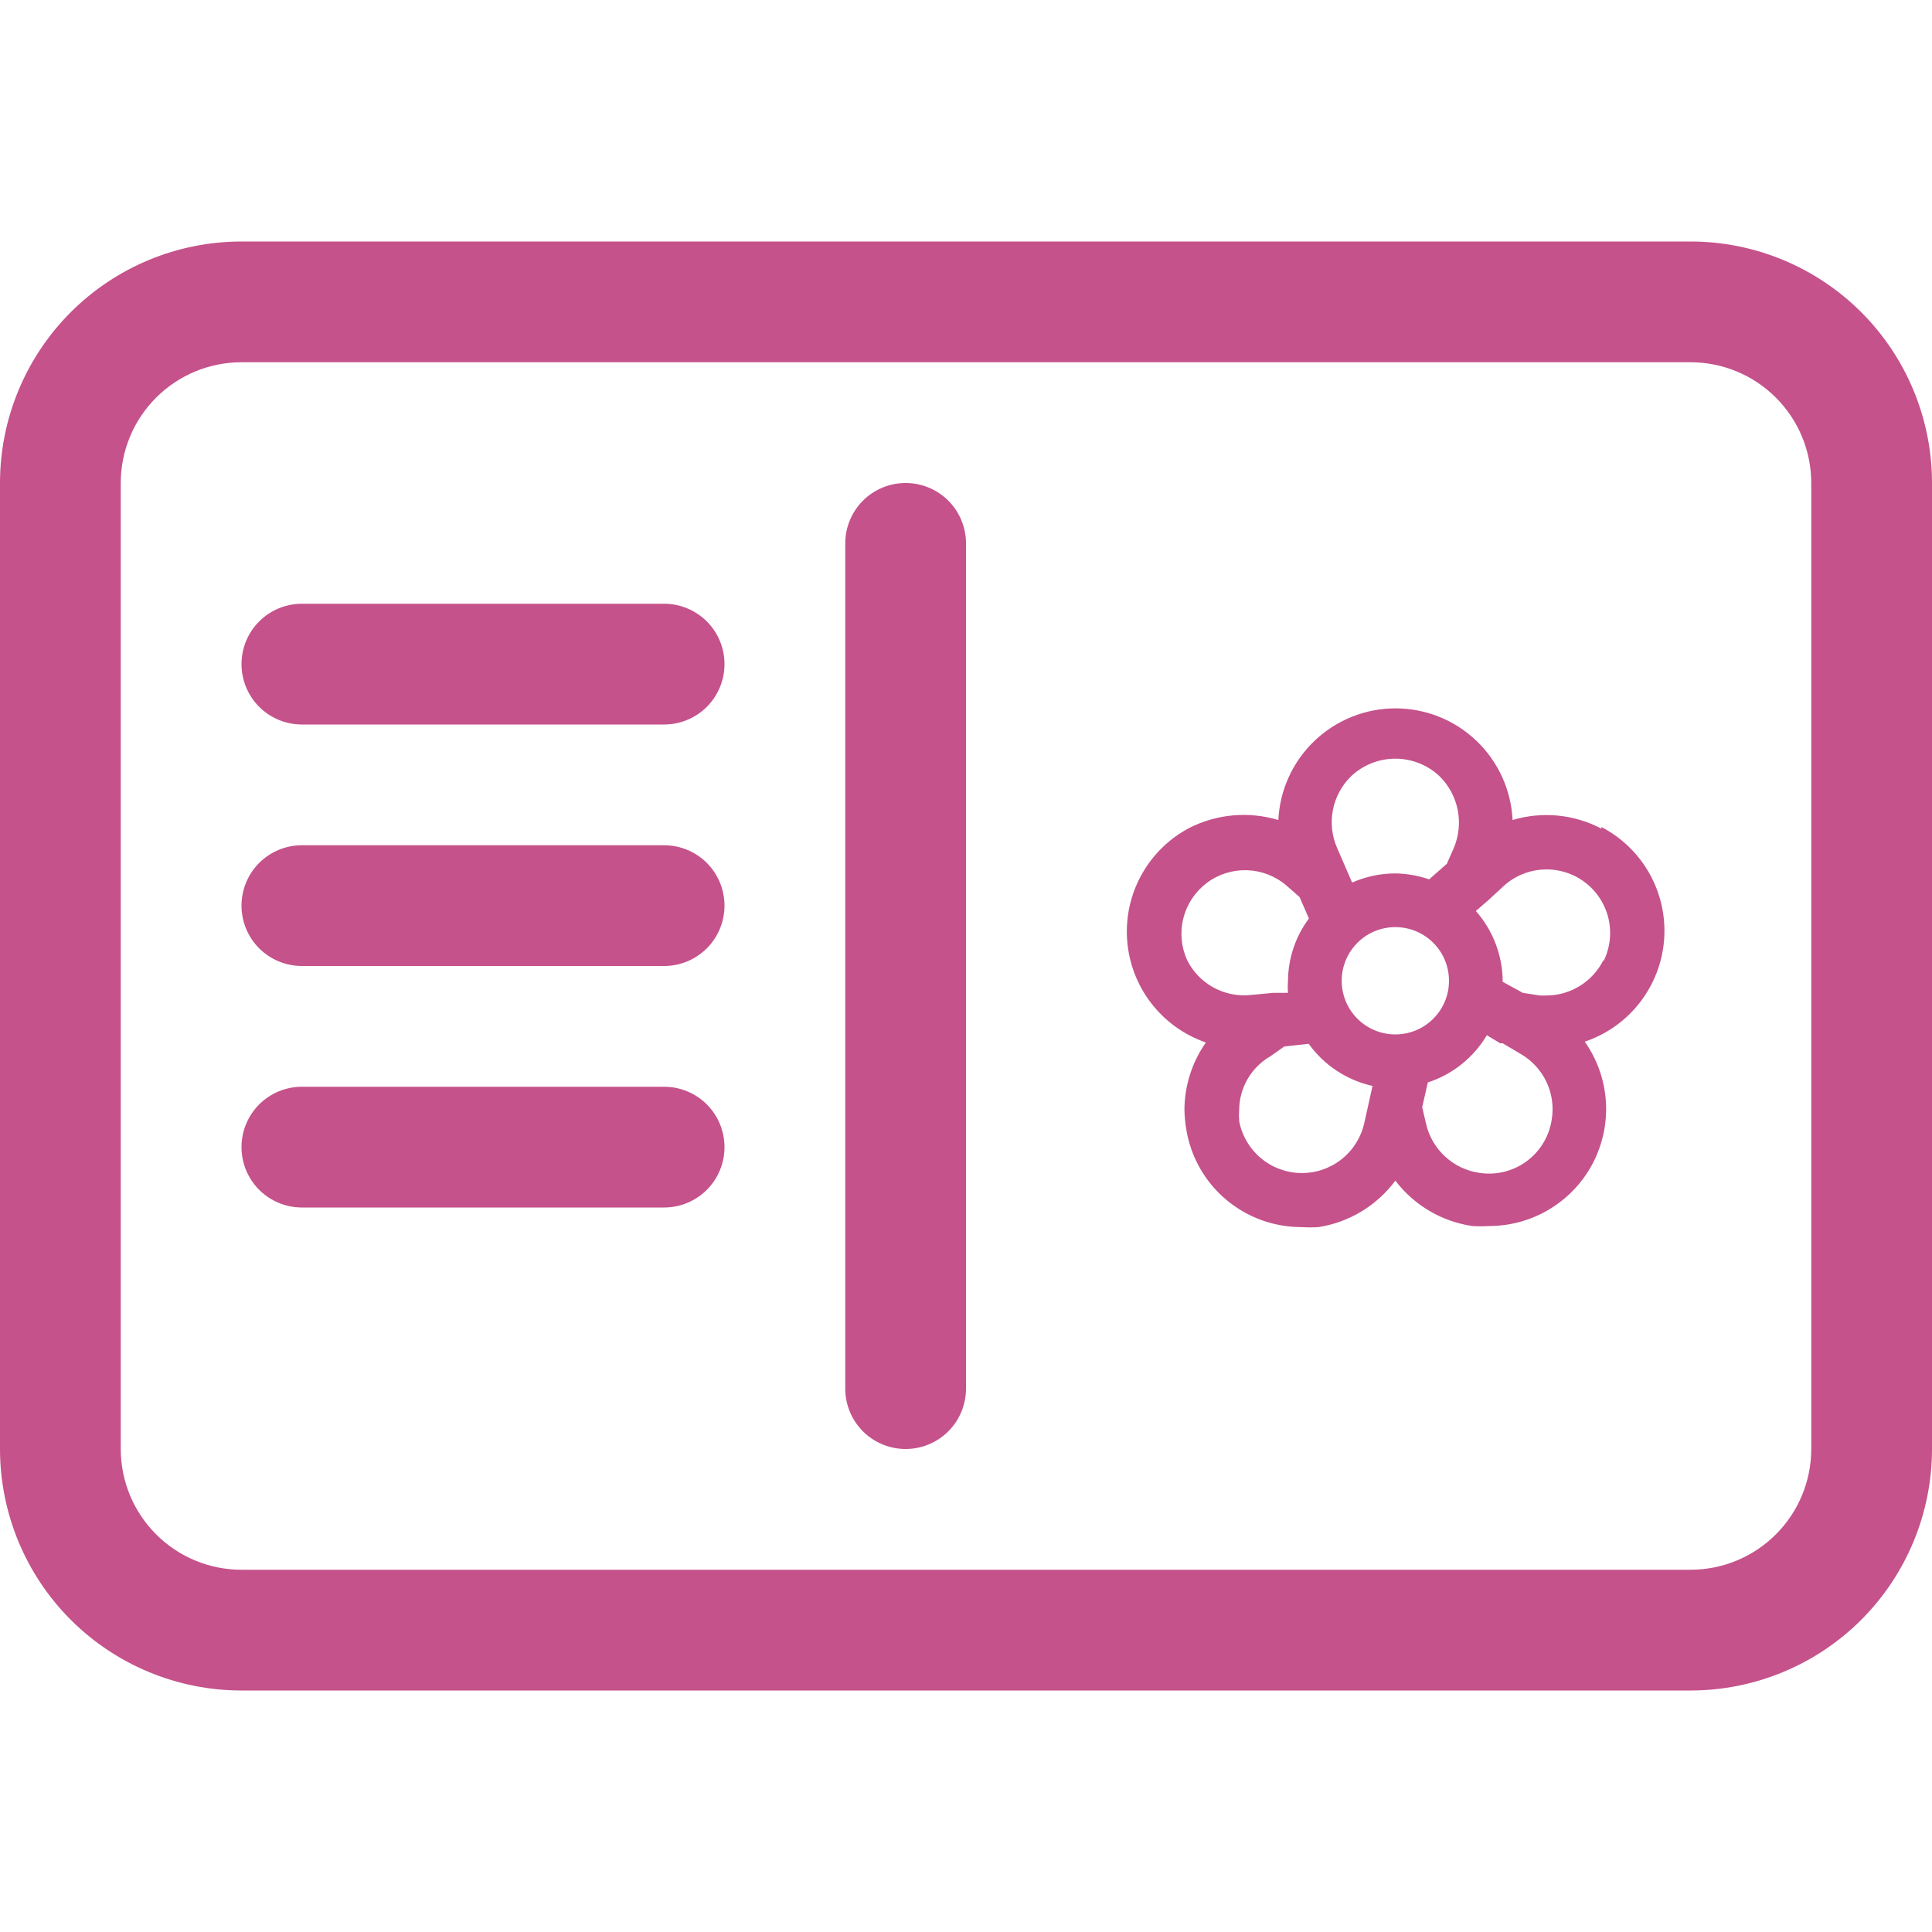
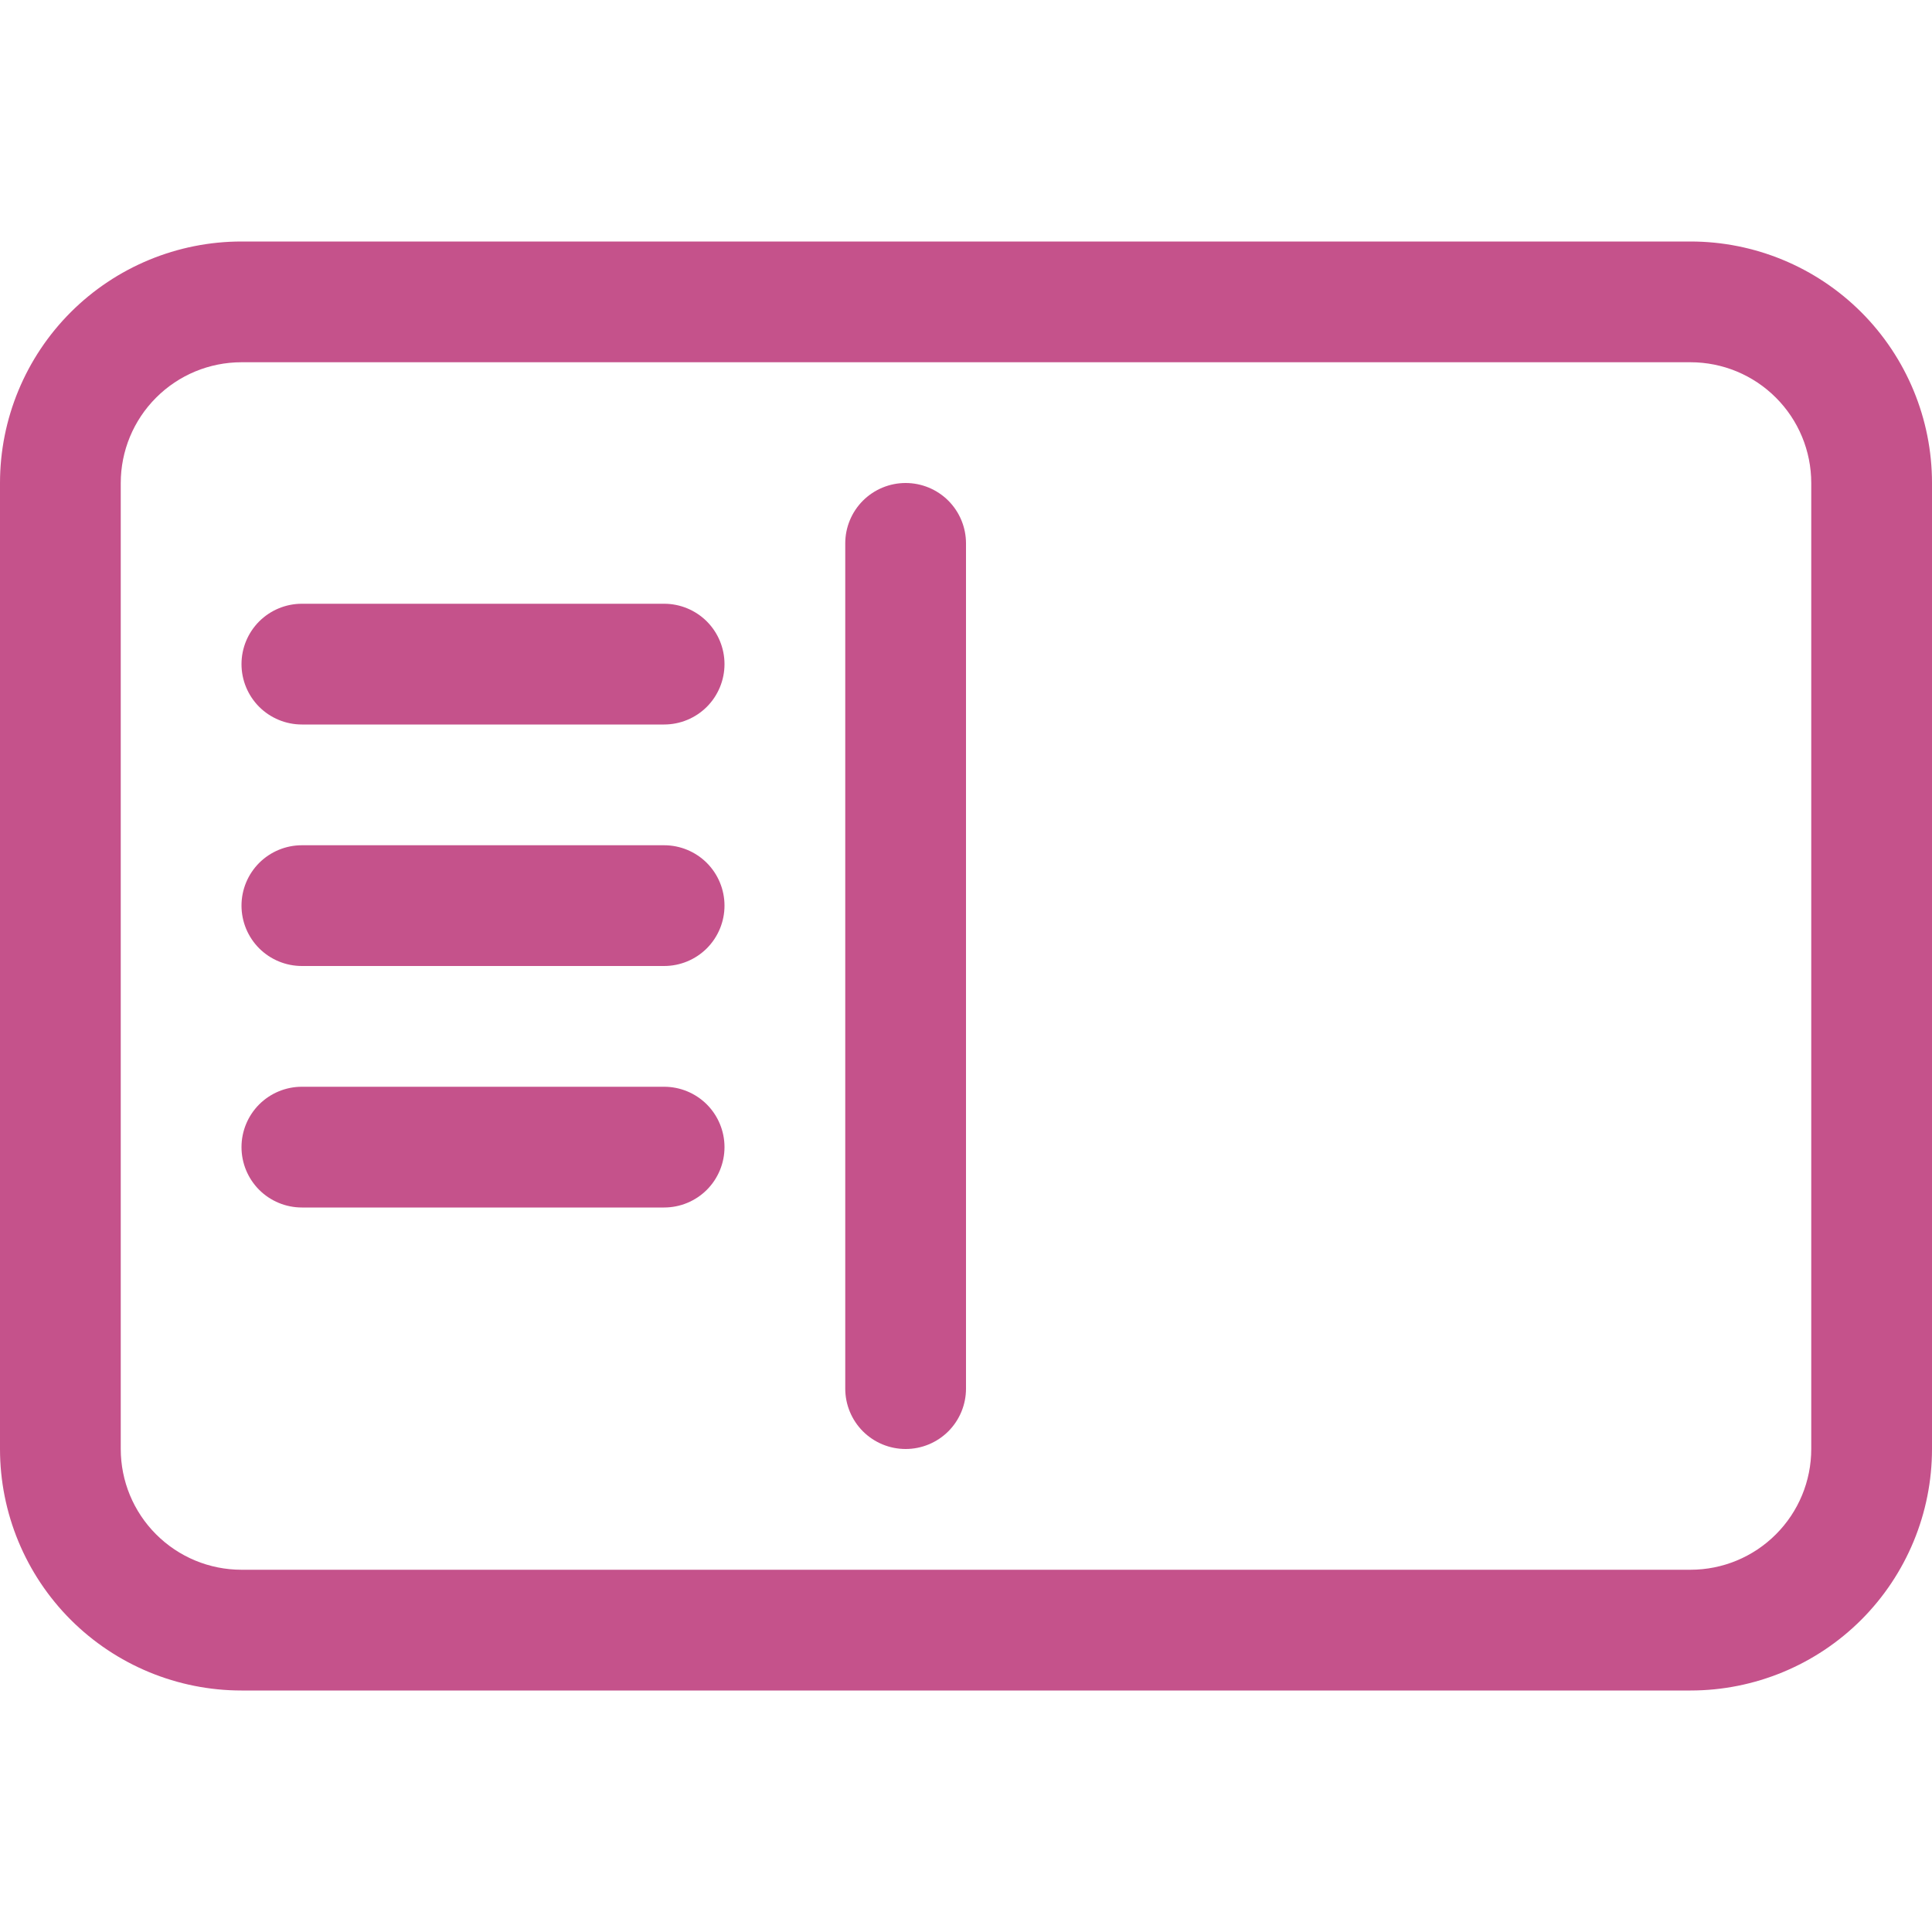
<svg xmlns="http://www.w3.org/2000/svg" width="48" height="48" viewBox="0 0 48 48" fill="none">
  <path d="M24 13.5C24 13.102 23.842 12.721 23.561 12.439C23.279 12.158 22.898 12 22.5 12C22.102 12 21.721 12.158 21.439 12.439C21.158 12.721 21 13.102 21 13.5V34.5C21 34.898 21.158 35.279 21.439 35.561C21.721 35.842 22.102 36 22.5 36C22.898 36 23.279 35.842 23.561 35.561C23.842 35.279 24 34.898 24 34.5V13.5ZM7.5 15C7.102 15 6.721 15.158 6.439 15.439C6.158 15.721 6 16.102 6 16.5C6 16.898 6.158 17.279 6.439 17.561C6.721 17.842 7.102 18 7.5 18H16.5C16.898 18 17.279 17.842 17.561 17.561C17.842 17.279 18 16.898 18 16.5C18 16.102 17.842 15.721 17.561 15.439C17.279 15.158 16.898 15 16.5 15H7.5ZM7.5 21C7.102 21 6.721 21.158 6.439 21.439C6.158 21.721 6 22.102 6 22.5C6 22.898 6.158 23.279 6.439 23.561C6.721 23.842 7.102 24 7.5 24H16.5C16.898 24 17.279 23.842 17.561 23.561C17.842 23.279 18 22.898 18 22.5C18 22.102 17.842 21.721 17.561 21.439C17.279 21.158 16.898 21 16.5 21H7.5ZM7.5 27C7.102 27 6.721 27.158 6.439 27.439C6.158 27.721 6 28.102 6 28.5C6 28.898 6.158 29.279 6.439 29.561C6.721 29.842 7.102 30 7.5 30H16.5C16.898 30 17.279 29.842 17.561 29.561C17.842 29.279 18 28.898 18 28.5C18 28.102 17.842 27.721 17.561 27.439C17.279 27.158 16.898 27 16.5 27H7.5Z" fill="#C5528B" />
  <path fill-rule="evenodd" clip-rule="evenodd" d="M0 12C0 10.409 0.632 8.883 1.757 7.757C2.883 6.632 4.409 6 6 6H42C43.591 6 45.117 6.632 46.243 7.757C47.368 8.883 48 10.409 48 12V36C48 37.591 47.368 39.117 46.243 40.243C45.117 41.368 43.591 42 42 42H6C4.409 42 2.883 41.368 1.757 40.243C0.632 39.117 0 37.591 0 36V12ZM6 9C5.204 9 4.441 9.316 3.879 9.879C3.316 10.441 3 11.204 3 12V36C3 36.796 3.316 37.559 3.879 38.121C4.441 38.684 5.204 39 6 39H42C42.796 39 43.559 38.684 44.121 38.121C44.684 37.559 45 36.796 45 36V12C45 11.204 44.684 10.441 44.121 9.879C43.559 9.316 42.796 9 42 9H6Z" fill="#C5528B" />
-   <path d="M39.787 20.587C39.108 20.23 38.315 20.153 37.58 20.373C37.544 19.626 37.222 18.921 36.68 18.404C36.139 17.887 35.419 17.599 34.67 17.599C33.922 17.599 33.202 17.887 32.66 18.404C32.118 18.921 31.796 19.626 31.76 20.373C31.027 20.153 30.237 20.222 29.553 20.567C29.05 20.831 28.635 21.237 28.36 21.735C28.084 22.233 27.961 22.8 28.004 23.367C28.047 23.934 28.256 24.476 28.603 24.926C28.951 25.376 29.422 25.715 29.96 25.9C29.617 26.388 29.431 26.97 29.427 27.567C29.43 27.734 29.445 27.901 29.474 28.067C29.586 28.744 29.935 29.359 30.459 29.802C30.983 30.245 31.647 30.488 32.334 30.487C32.476 30.496 32.618 30.496 32.76 30.487C33.522 30.367 34.207 29.953 34.667 29.333C35.132 29.943 35.816 30.347 36.574 30.46C36.716 30.47 36.858 30.47 37 30.46C37.532 30.459 38.054 30.313 38.508 30.036C38.963 29.759 39.333 29.363 39.578 28.891C39.822 28.418 39.933 27.888 39.897 27.357C39.861 26.826 39.68 26.315 39.373 25.88C39.914 25.698 40.389 25.361 40.739 24.911C41.089 24.461 41.3 23.919 41.344 23.35C41.388 22.782 41.264 22.213 40.987 21.714C40.71 21.216 40.293 20.81 39.787 20.547V20.587ZM33.56 19.293C33.858 19.008 34.255 18.849 34.667 18.849C35.079 18.849 35.476 19.008 35.773 19.293C36.001 19.521 36.155 19.811 36.217 20.127C36.279 20.443 36.245 20.77 36.12 21.067L35.947 21.46L35.507 21.847C35.236 21.754 34.953 21.704 34.667 21.7C34.297 21.7 33.932 21.778 33.593 21.927L33.22 21.067C33.091 20.771 33.054 20.444 33.115 20.127C33.175 19.811 33.331 19.52 33.56 19.293ZM29.494 23.853C29.345 23.526 29.312 23.157 29.401 22.809C29.49 22.46 29.695 22.153 29.983 21.936C30.27 21.72 30.623 21.609 30.983 21.62C31.342 21.632 31.687 21.766 31.96 22L32.287 22.287L32.52 22.82C32.186 23.267 32.004 23.809 32 24.367C31.992 24.467 31.992 24.567 32 24.667H31.634L31.073 24.72C30.753 24.754 30.43 24.689 30.148 24.534C29.865 24.379 29.637 24.142 29.494 23.853ZM33.894 27.907C33.813 28.263 33.613 28.58 33.326 28.805C33.039 29.031 32.683 29.15 32.319 29.144C31.954 29.138 31.602 29.006 31.323 28.771C31.044 28.536 30.855 28.212 30.787 27.853C30.78 27.76 30.78 27.667 30.787 27.573C30.789 27.302 30.863 27.037 30.999 26.803C31.136 26.569 31.332 26.375 31.567 26.24L31.907 26L32.514 25.933C32.896 26.465 33.461 26.838 34.1 26.98L33.894 27.907ZM34.667 25.7C34.403 25.7 34.145 25.622 33.926 25.475C33.707 25.329 33.536 25.121 33.435 24.877C33.334 24.633 33.308 24.365 33.359 24.107C33.411 23.848 33.538 23.61 33.724 23.424C33.91 23.237 34.148 23.11 34.407 23.059C34.665 23.008 34.933 23.034 35.177 23.135C35.421 23.236 35.629 23.407 35.776 23.626C35.922 23.845 36 24.103 36 24.367C36 24.72 35.86 25.059 35.61 25.309C35.36 25.56 35.02 25.7 34.667 25.7ZM38.547 27.847C38.478 28.253 38.252 28.617 37.918 28.859C37.584 29.101 37.168 29.202 36.76 29.14C36.439 29.095 36.139 28.952 35.901 28.732C35.662 28.512 35.497 28.224 35.427 27.907L35.334 27.507L35.474 26.893C36.089 26.693 36.61 26.276 36.94 25.72L37.273 25.92H37.334L37.773 26.18C38.059 26.343 38.287 26.591 38.426 26.89C38.565 27.189 38.607 27.523 38.547 27.847ZM39.84 23.847C39.709 24.112 39.507 24.335 39.256 24.492C39.005 24.648 38.716 24.732 38.42 24.733H38.26L37.834 24.667L37.334 24.393C37.333 23.745 37.096 23.119 36.667 22.633L36.953 22.387L37.373 22C37.647 21.756 37.997 21.616 38.364 21.602C38.73 21.588 39.09 21.702 39.381 21.924C39.672 22.146 39.878 22.463 39.962 22.82C40.045 23.177 40.002 23.551 39.84 23.88V23.847Z" fill="#C5528B" />
</svg>